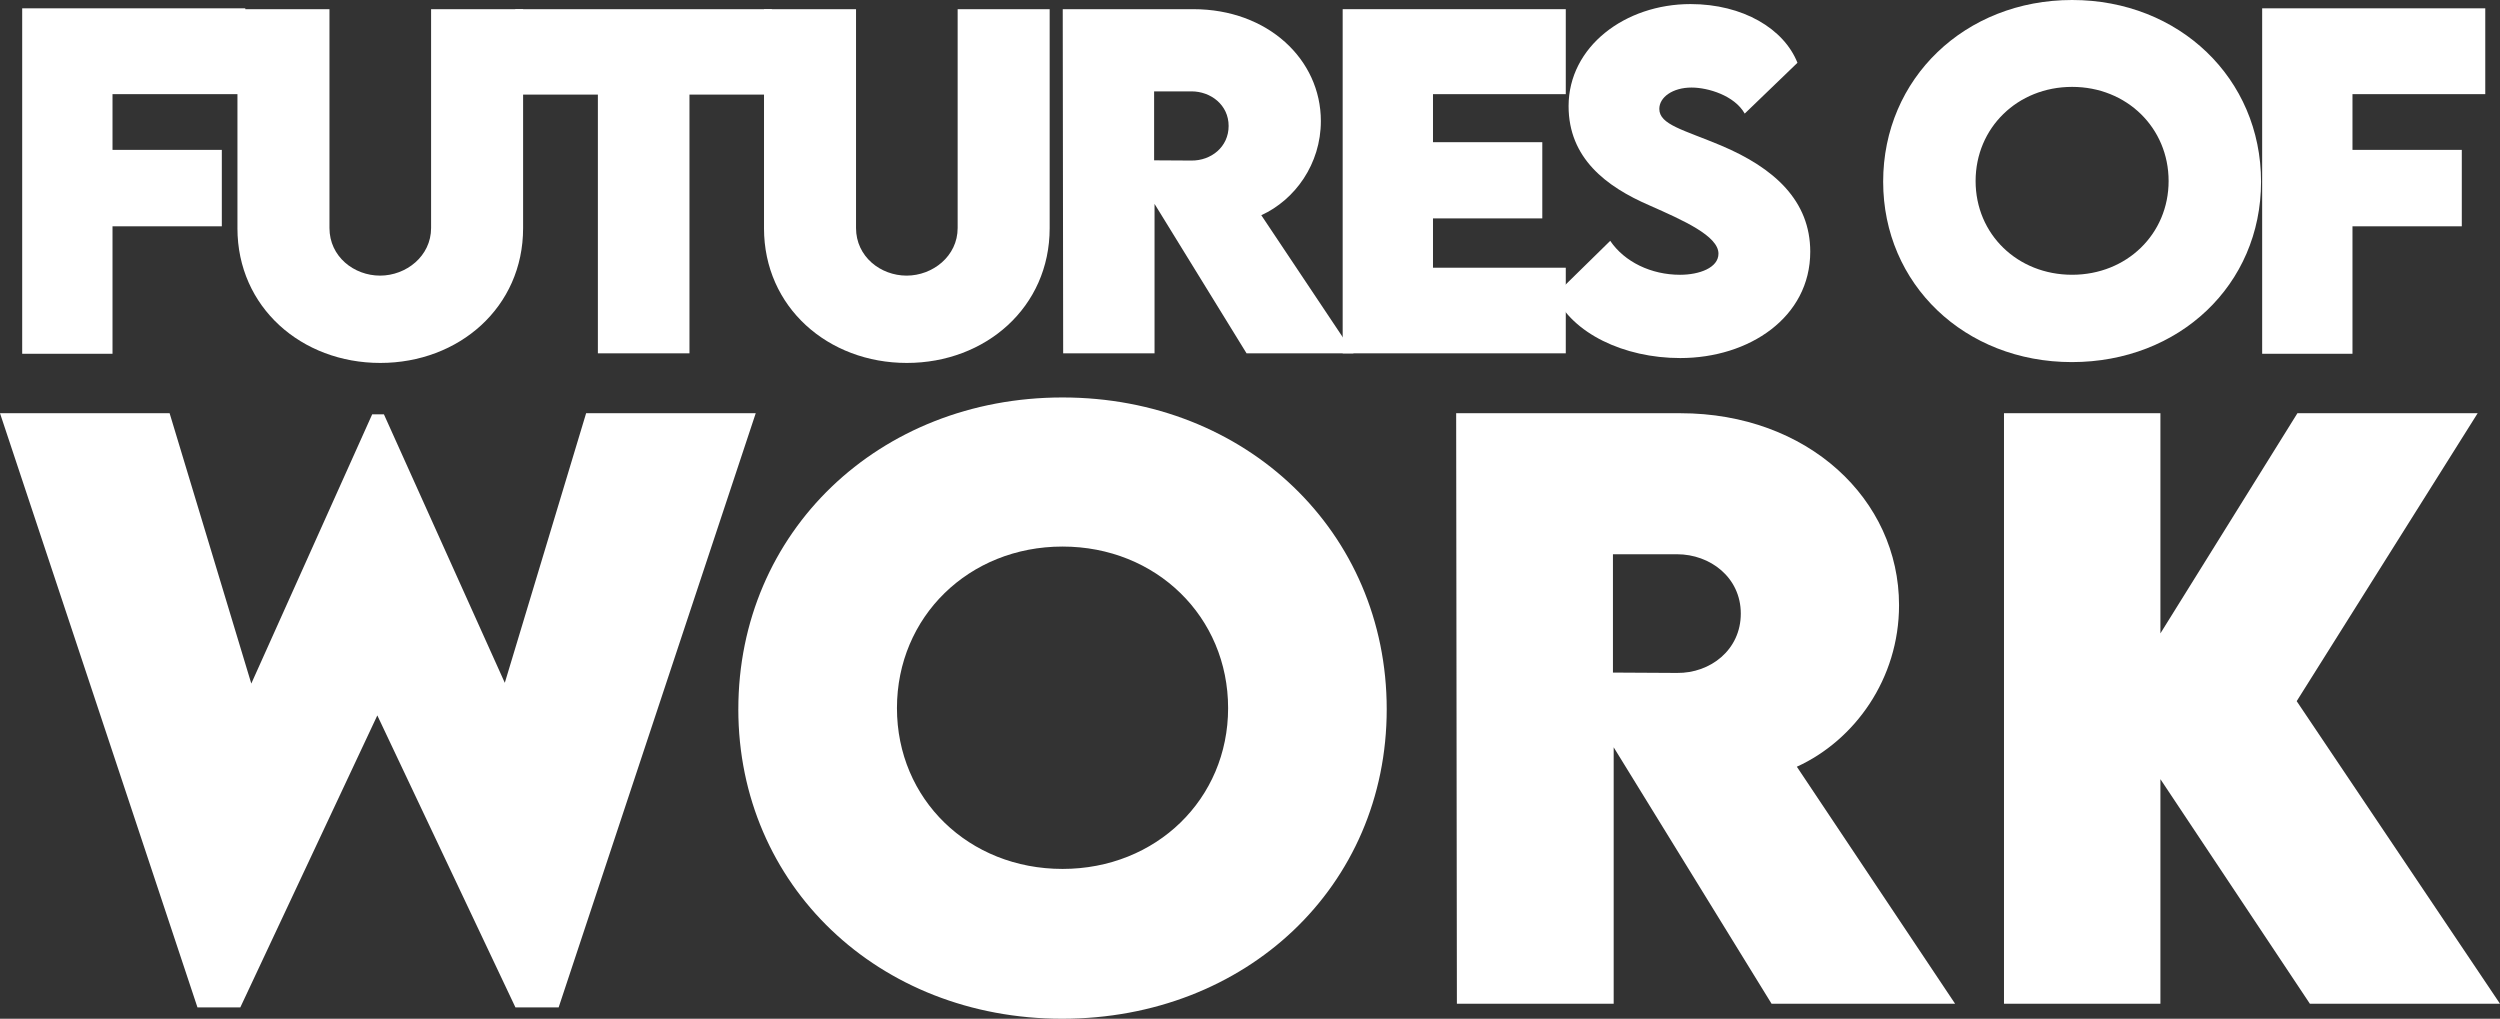
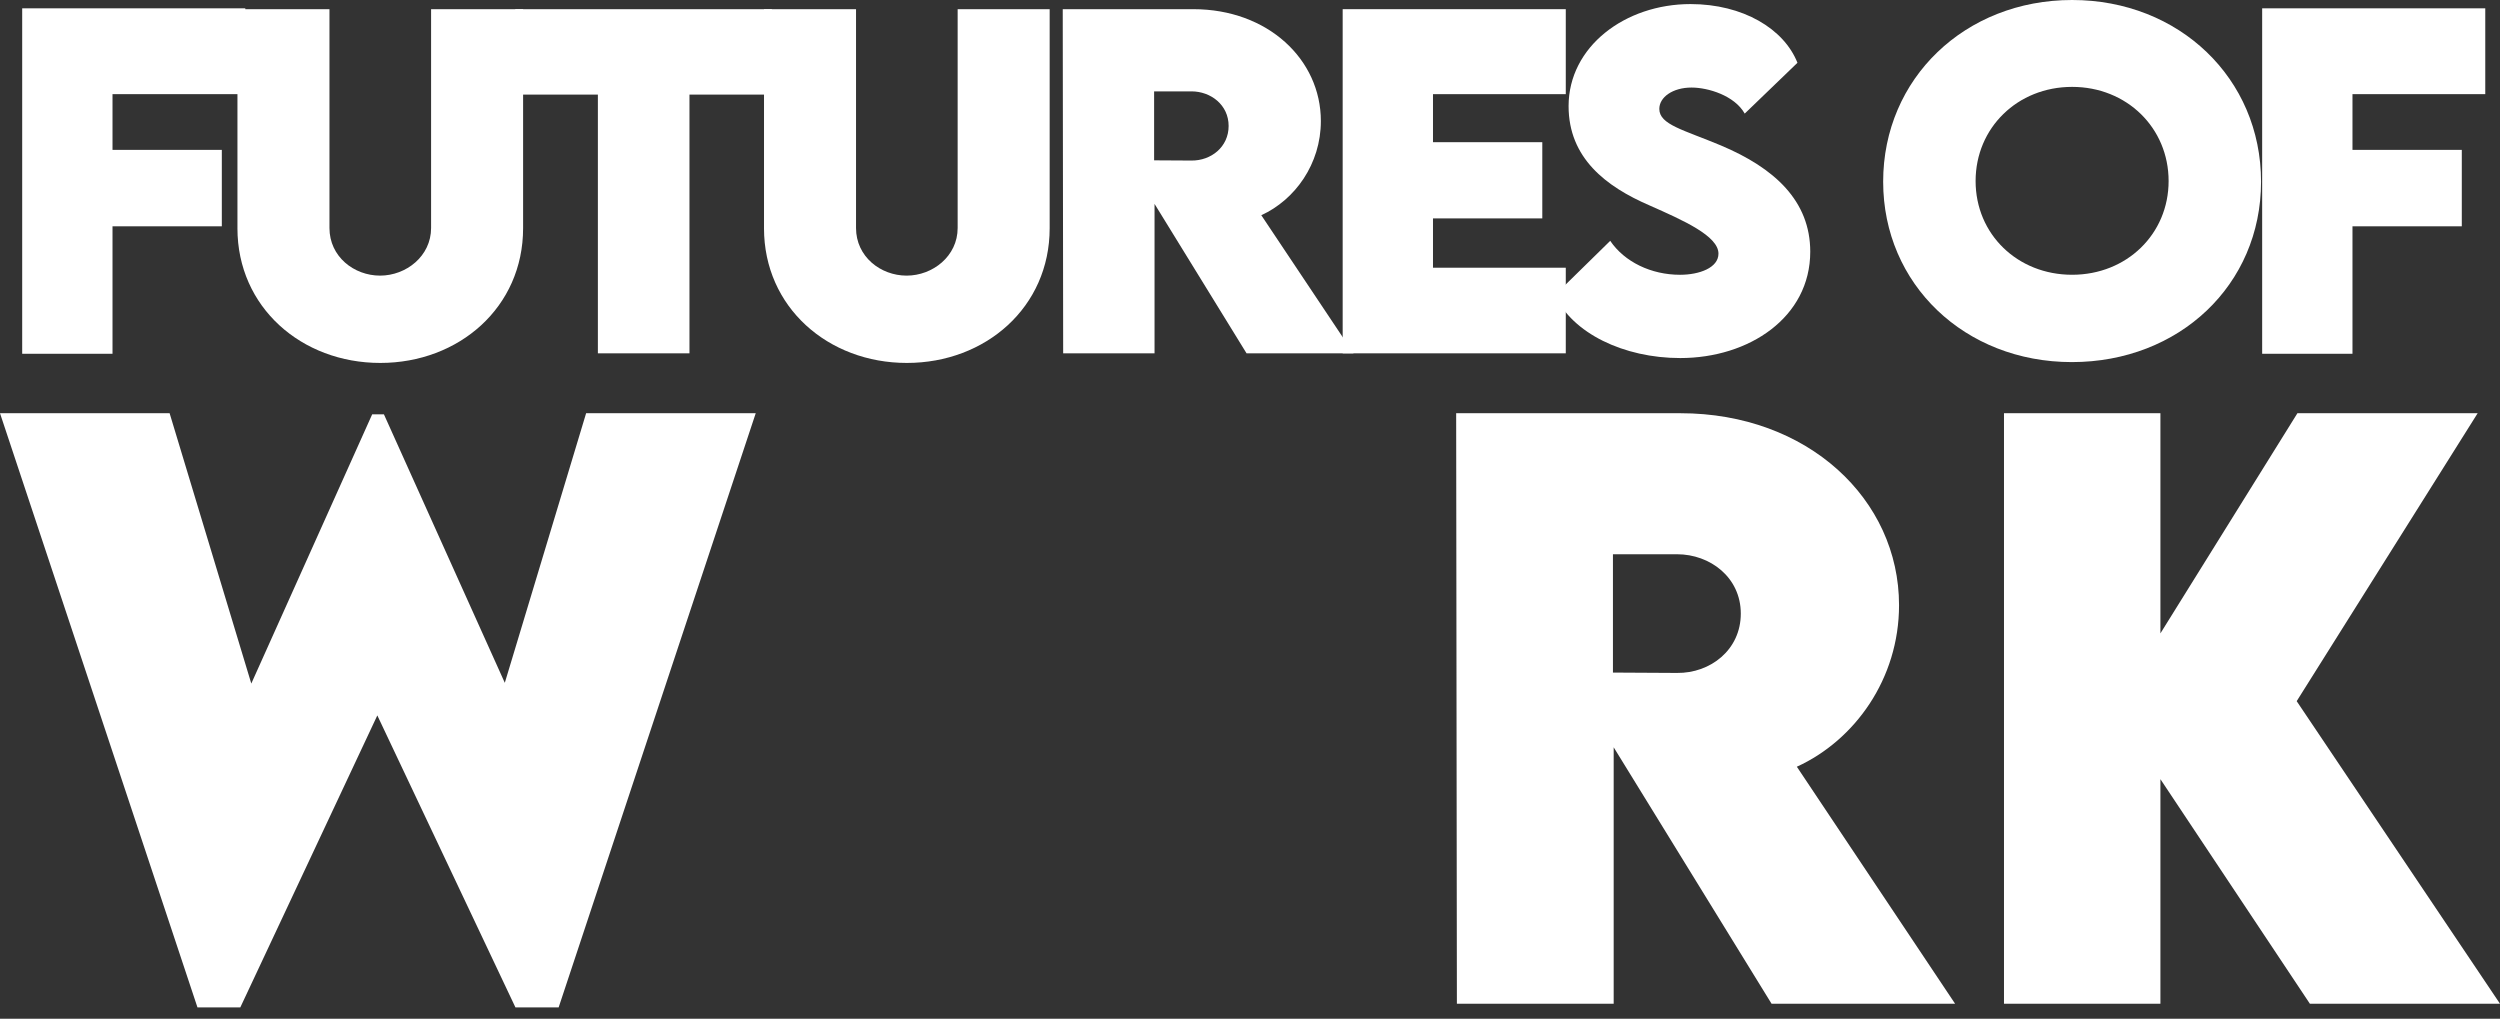
<svg xmlns="http://www.w3.org/2000/svg" id="Layer_2" viewBox="0 0 2333.87 951.05">
  <rect x="0" y="0" width="2333.87" height="951.05" fill="#333333" stroke="none" />
  <g id="Calque_1">
    <path d="M105.03,87.9v52.02h102.05v71.35h-102.05v118.99H20.72V7.77h208.28v80.12h-123.97Z" style="fill:#fff;" />
    <path d="M221.67,213.06V8.57h85.9v204.29c0,26.71,22.92,44.45,47.24,44.45s47.63-18.14,47.63-44.45V8.57h85.9v204.49c0,73.74-59.79,125.76-133.34,125.76s-133.34-52.02-133.34-125.76Z" style="fill:#fff;" />
    <path d="M720.58,88.29h-76.93v241.56h-85.5V88.29h-77.13V8.57h239.57v79.72Z" style="fill:#fff;" />
    <path d="M713.24,213.06V8.57h85.9v204.29c0,26.71,22.92,44.45,47.24,44.45s47.63-18.14,47.63-44.45V8.57h85.9v204.49c0,73.74-59.79,125.76-133.34,125.76s-133.34-52.02-133.34-125.76Z" style="fill:#fff;" />
    <path d="M1163.72,329.86l-85.9-139.52v139.52h-85.3l-.4-321.29h121.98c69.36,0,118.99,46.84,118.99,104.44,0,40.06-24.12,73.55-55.61,87.9l86.1,128.95h-99.85ZM1077.42,149.68l34.88.2c18.14.2,34.68-12.56,34.68-32.29s-16.74-32.29-34.68-32.29h-34.88v64.38Z" style="fill:#fff;" />
    <path d="M1337.76,87.9v44.84h102.05v71.15h-102.05v46.04h123.97v79.92h-208.28V8.57h208.28v79.33h-123.97Z" style="fill:#fff;" />
    <path d="M1451.6,275.45l51.62-50.62c13.35,19.73,38.27,31.69,65.17,31.69,18.14,0,35.88-6.58,35.88-19.73,0-16.54-32.89-31.09-64.38-45.04-40.66-17.54-75.54-44.25-75.54-92.68,0-55.61,52.82-95.27,113.81-95.27,49.03,0,87.3,23.12,99.85,54.81l-49.23,47.44c-9.57-16.94-34.28-24.32-49.63-24.32-17.54,0-30.1,8.97-30.1,19.93,0,14.75,22.72,19.53,57.4,34.08,50.23,21.13,83.51,51.82,83.51,99.26,0,61.19-57,99.26-121.38,99.26-52.82,0-100.85-23.32-116.99-58.8Z" style="fill:#fff;" />
    <path d="M1758.02,169.61c0-96.47,76.53-169.61,176.39-169.61s176.39,73.15,176.39,169.61-76.53,168.42-176.59,168.42-176.19-72.75-176.19-168.42ZM2024.5,169.01c0-49.63-39.06-87.9-90.09-87.9s-90.09,38.27-90.09,87.9,39.06,87.5,90.09,87.5,90.09-38.07,90.09-87.5Z" style="fill:#fff;" />
    <path d="M2196.15,87.9v52.02h102.05v71.35h-102.05v118.99h-84.31V7.77h208.28v80.12h-123.97Z" style="fill:#fff;" />
    <path d="M0,385.76h158.34l76.26,252.38,112.86-251.36h10.94l112.86,250.67,75.92-251.7h158.34l-183.99,554.69h-40.35l-128.93-272.56-127.9,272.56h-40.01L0,385.76Z" style="fill:#fff;" />
-     <path d="M689.27,662.08c0-165.52,131.32-291.03,302.65-291.03s302.65,125.51,302.65,291.03-131.32,288.97-303,288.97-302.31-124.82-302.31-288.97ZM1146.5,661.05c0-85.15-67.03-150.81-154.58-150.81s-154.57,65.66-154.57,150.81,67.03,150.13,154.57,150.13,154.58-65.32,154.58-150.13Z" style="fill:#fff;" />
    <path d="M1653.84,937.03l-147.39-239.39v239.39h-146.37l-.68-551.27h209.29c119.01,0,204.16,80.37,204.16,179.2,0,68.74-41.38,126.19-95.41,150.81l147.74,221.26h-171.33ZM1505.76,627.88l59.85.34c31.12.34,59.51-21.54,59.51-55.4s-28.73-55.4-59.51-55.4h-59.85v110.46Z" style="fill:#fff;" />
    <path d="M2156.38,937.03l-139.53-209.64v209.64h-146.03V385.76h146.03v205.53l127.9-205.53h168.26l-168.94,268.8,189.8,282.48h-177.49Z" style="fill:#fff;" />
  </g>
</svg>